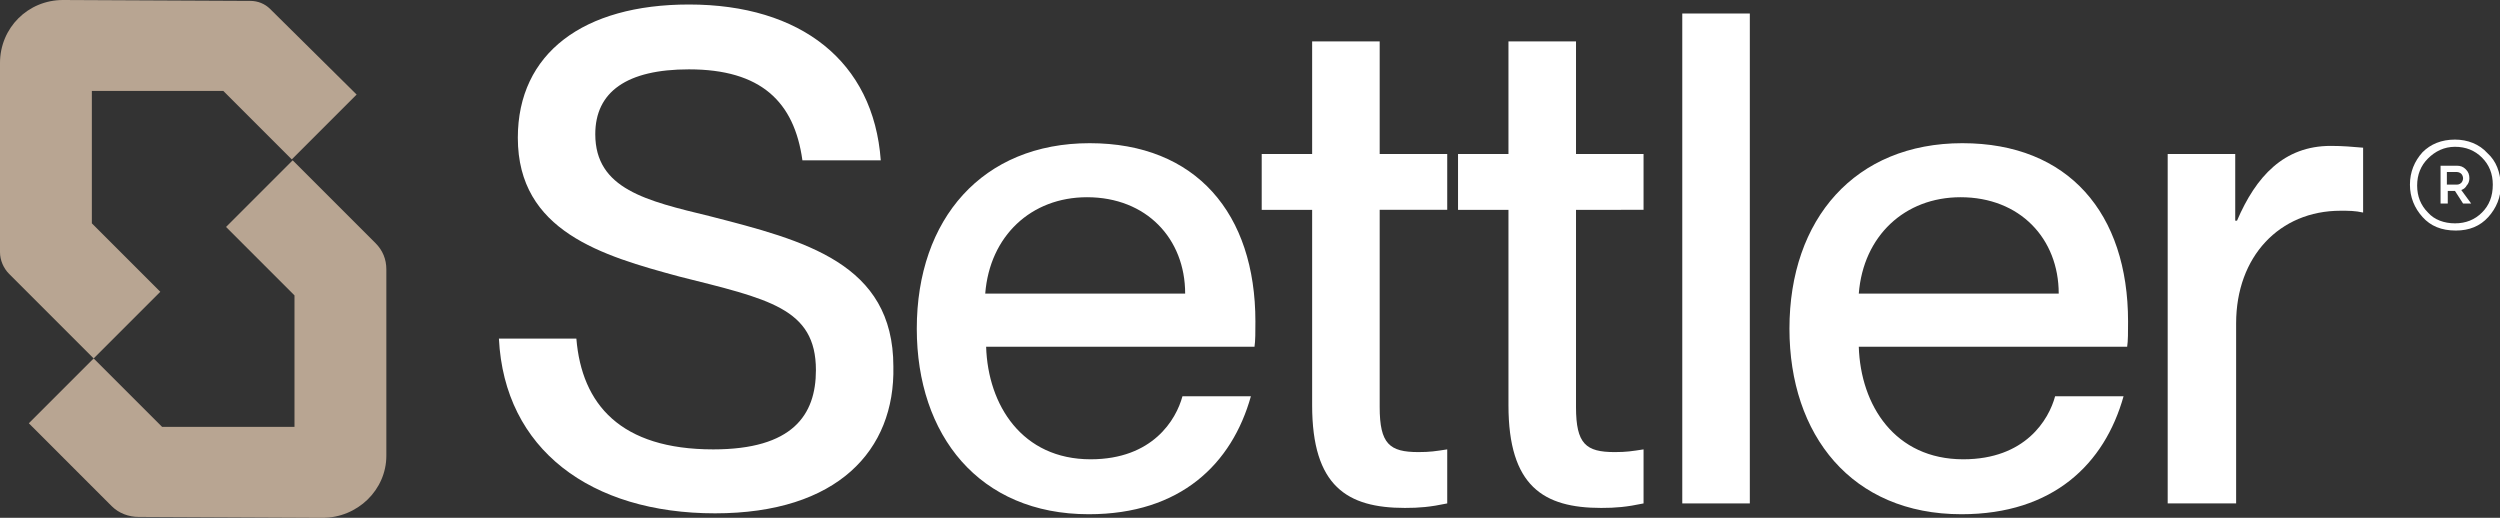
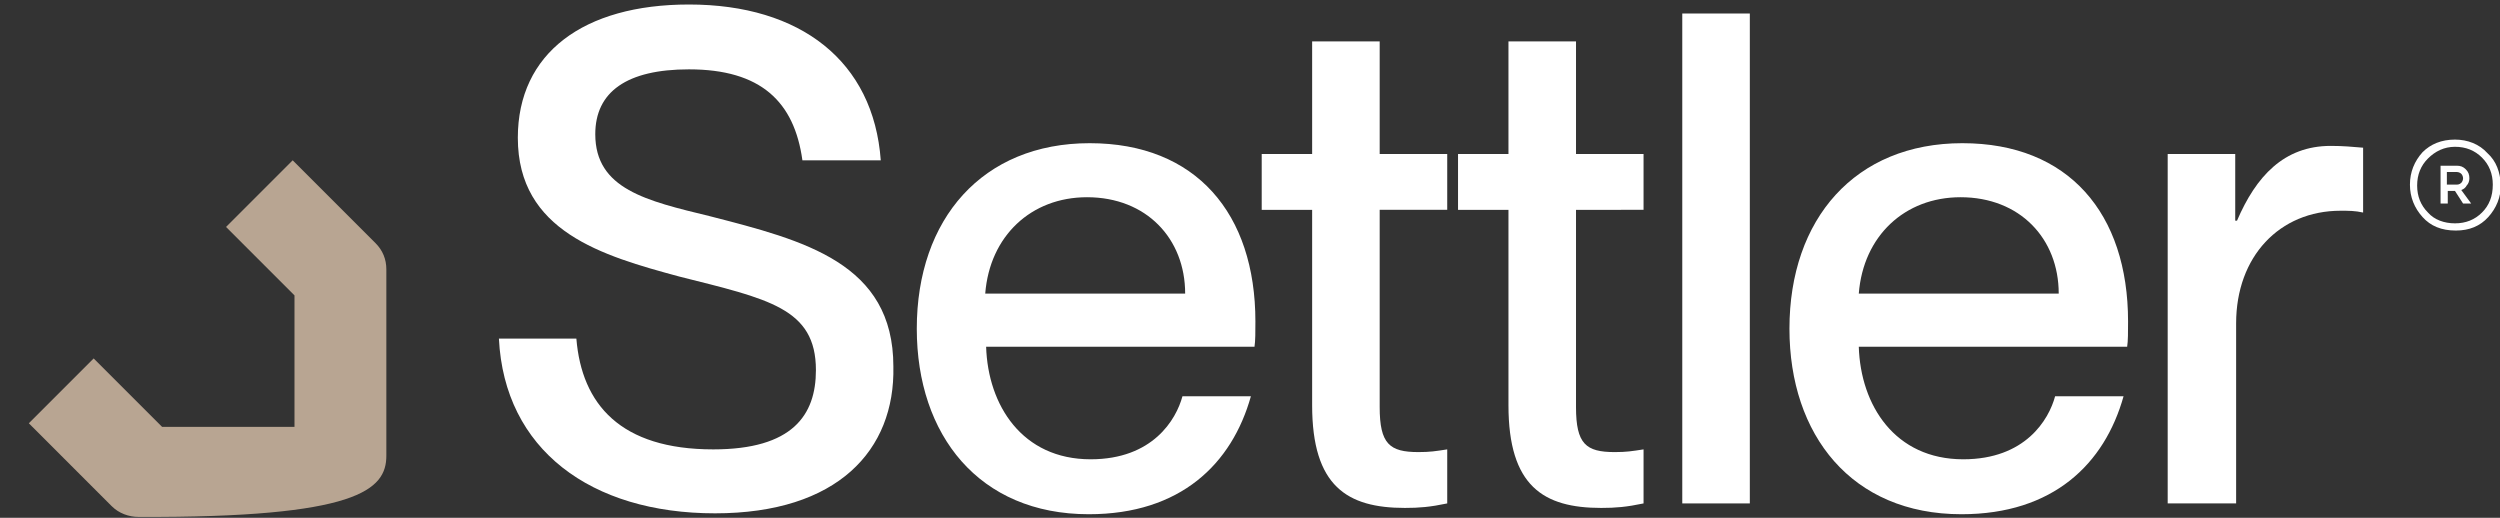
<svg xmlns="http://www.w3.org/2000/svg" id="Layer_1" x="0px" y="0px" viewBox="0 0 277.6 57.5" style="enable-background:new 0 0 277.6 57.5;" xml:space="preserve">
  <rect x="0" y="0" width="277.6" height="57.5" fill="#333333" stroke="none" />
  <style type="text/css"> .st0{fill:#FFFFFF;} .st1{fill:#B8A592;} </style>
  <g>
    <g>
      <path class="st0" d="M276.2,17c-0.9-1-2.2-1.5-3.6-1.5c-1.5,0-2.7,0.5-3.6,1.4c-0.9,1-1.4,2.2-1.4,3.6c0,1.4,0.5,2.6,1.4,3.6 c0.9,1,2.1,1.5,3.7,1.5c1.5,0,2.7-0.5,3.6-1.5s1.4-2.2,1.4-3.6C277.6,19.1,277.2,17.9,276.2,17 M275.6,23.6 c-0.8,0.8-1.8,1.2-3,1.2s-2.3-0.4-3-1.2c-0.8-0.8-1.2-1.8-1.2-3c0-1.2,0.4-2.2,1.2-3c0.8-0.8,1.8-1.3,3-1.3c1.2,0,2.2,0.4,3,1.2 c0.8,0.8,1.2,1.8,1.2,3C276.8,21.8,276.4,22.8,275.6,23.6" />
      <path class="st0" d="M273.3,21.1c0.3-0.1,0.5-0.3,0.6-0.5c0.2-0.2,0.3-0.5,0.3-0.8c0-0.4-0.1-0.7-0.4-1c-0.3-0.3-0.6-0.4-1-0.4 h-1.8v4.2h0.8v-1.4h0.8l0.9,1.4h0.9L273.3,21.1z M272.7,20.5h-1v-1.4h1.1c0.2,0,0.4,0.1,0.5,0.2c0.1,0.1,0.2,0.3,0.2,0.5 c0,0.2-0.1,0.4-0.2,0.5C273.1,20.5,272.9,20.5,272.7,20.5" />
      <path class="st0" d="M55.4,37.6H64c0.6,7.3,4.9,12.3,15.2,12.3c8.8,0,11.4-3.8,11.4-8.8c0-6.9-5.3-7.9-15.2-10.4 c-8.5-2.3-17.9-5-17.9-15.4c0-9.4,7.3-14.8,19-14.8c12.4,0,20.5,6.3,21.3,17.3h-8.7c-0.9-6.5-4.6-10.1-12.6-10.1 c-6.9,0-10.4,2.5-10.4,7.2c0,6.1,5.7,7.4,12.7,9.1c10.5,2.7,20.4,5.2,20.4,16.7C99.4,50,93,57,79.4,57C65.6,57,56,49.9,55.4,37.6" />
      <path class="st0" d="M101.8,36.5c0-12.2,7.3-20.6,19.2-20.6c11.8,0,18.4,7.8,18.4,19.8c0,1.1,0,2.2-0.1,2.8h-29.8 c0.2,6.5,4,12.5,11.6,12.5c6.9,0,9.5-4.4,10.2-7h7.6c-2.1,7.5-7.8,13.1-18,13.1C108.7,57.1,101.8,48.3,101.8,36.5 M131.6,32.6 c0-6.1-4.3-10.7-10.9-10.7c-6.2,0-10.8,4.3-11.3,10.7H131.6z" />
      <path class="st0" d="M145.7,45V23.3h-5.6v-6.2h5.6V4.6h7.5v12.5h7.5v6.2h-7.5v21.9c0,4.1,1.1,5,4.3,5c1.3,0,1.9-0.1,3.2-0.3v6 c-1.9,0.4-3.1,0.5-4.7,0.5C149.6,56.4,145.7,54,145.7,45" />
      <path class="st0" d="M167.5,45V23.3h-5.6v-6.2h5.6V4.6h7.5v12.5h7.5v6.2H175v21.9c0,4.1,1.1,5,4.3,5c1.3,0,1.9-0.1,3.2-0.3v6 c-1.9,0.4-3.1,0.5-4.7,0.5C171.4,56.4,167.5,54,167.5,45" />
      <rect x="186.8" y="1.5" class="st0" width="7.5" height="54.4" />
      <path class="st0" d="M198.7,36.5c0-12.2,7.3-20.6,19.2-20.6c11.8,0,18.4,7.8,18.4,19.8c0,1.1,0,2.2-0.1,2.8h-29.8 c0.2,6.5,4,12.5,11.6,12.5c6.9,0,9.5-4.4,10.2-7h7.6c-2.1,7.5-7.8,13.1-18,13.1C205.6,57.1,198.7,48.3,198.7,36.5 M228.6,32.6 c0-6.1-4.3-10.7-10.9-10.7c-6.2,0-10.8,4.3-11.3,10.7H228.6z" />
      <path class="st0" d="M248.2,55.9h-7.5V17.1h7.5v7.4h0.2c2.1-4.9,5.2-8.3,10.4-8.3c1.4,0,2.4,0.1,3.6,0.2v7.2 c-0.9-0.2-1.6-0.2-2.5-0.2c-6.8,0-11.6,5.1-11.6,12.5V55.9z" />
-       <path class="st1" d="M0,7v21c0,0.9,0.4,1.8,1,2.4l9.4,9.4l7.4-7.4l-7.6-7.6V10.1h14.6l7.6,7.6l7.2-7.2L30,1 c-0.6-0.6-1.4-0.9-2.2-0.9L7,0C3.1,0,0,3.1,0,7" />
-       <path class="st1" d="M42.9,50.6V29.9c0-1.1-0.4-2.1-1.2-2.9l-9.2-9.2l-7.4,7.4l7.6,7.6v14.6H18l-7.6-7.6l-7.2,7.2l9.2,9.2 c0.8,0.8,1.9,1.2,3,1.2l20.4,0.1C39.7,57.5,42.9,54.4,42.9,50.6" />
+       <path class="st1" d="M42.9,50.6V29.9c0-1.1-0.4-2.1-1.2-2.9l-9.2-9.2l-7.4,7.4l7.6,7.6v14.6H18l-7.6-7.6l-7.2,7.2l9.2,9.2 c0.8,0.8,1.9,1.2,3,1.2C39.7,57.5,42.9,54.4,42.9,50.6" />
    </g>
  </g>
</svg>